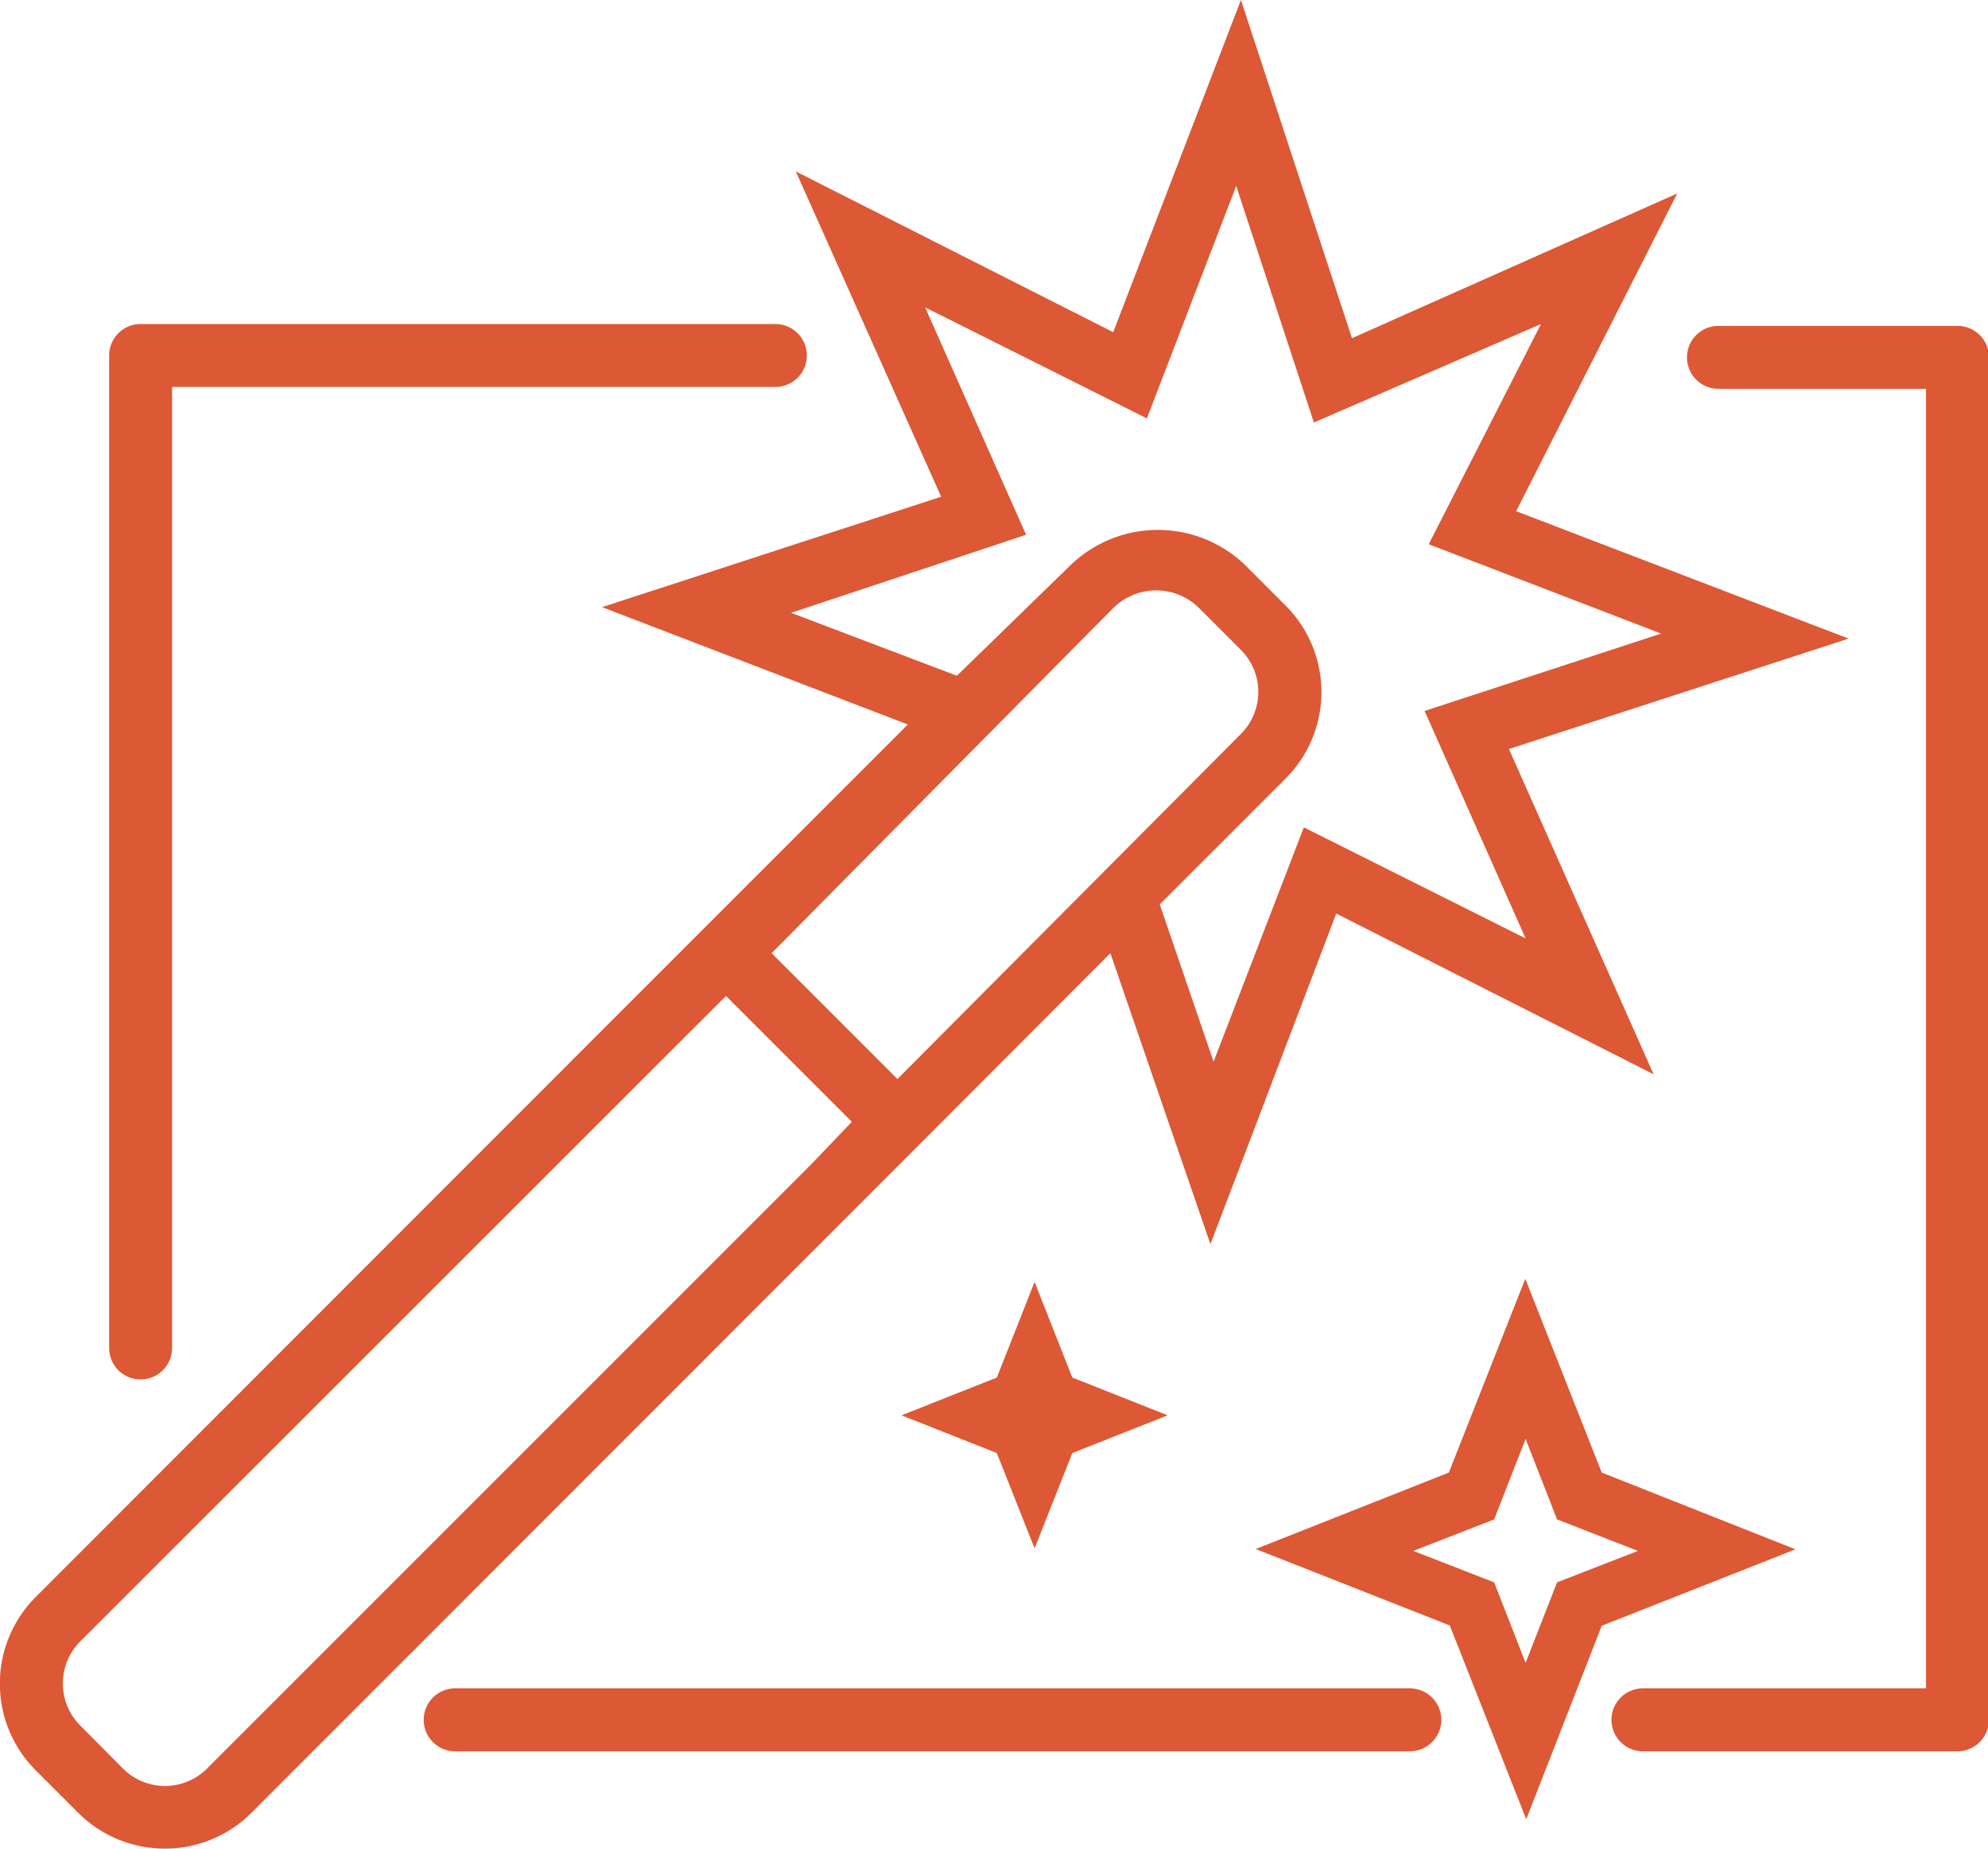
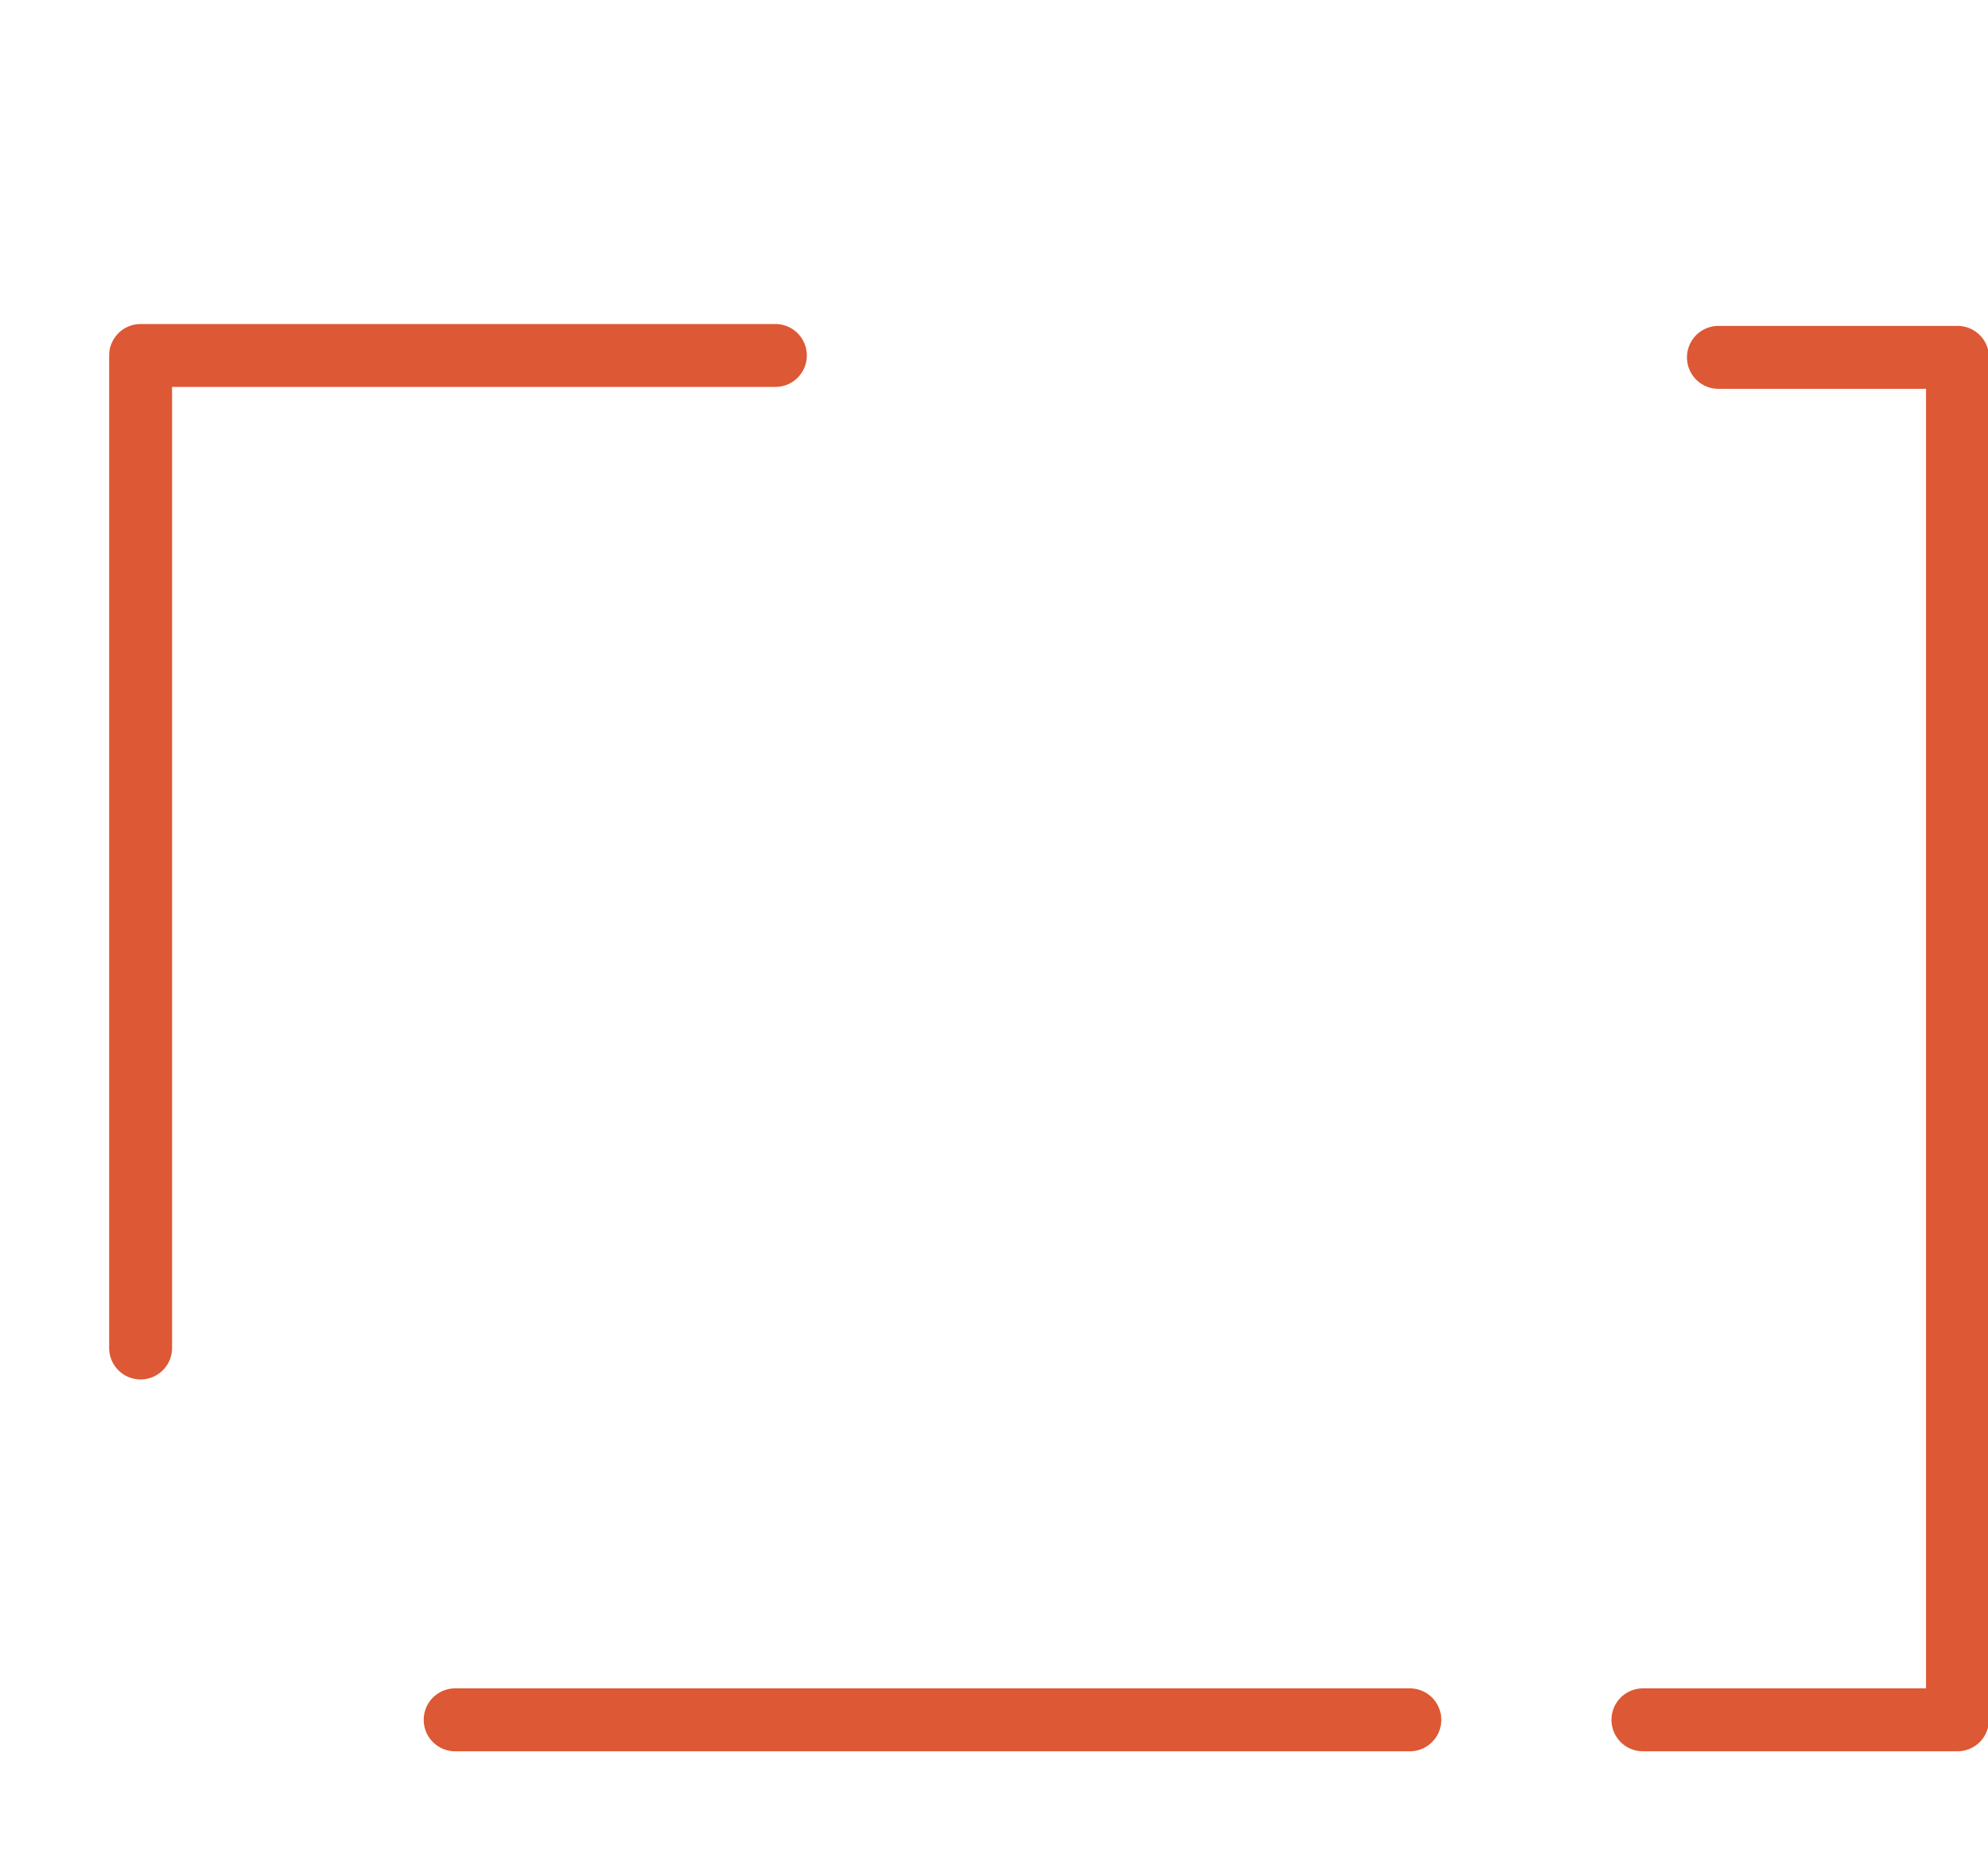
<svg xmlns="http://www.w3.org/2000/svg" id="Layer_1" data-name="Layer 1" viewBox="0 0 63.2 58.77">
  <defs>
    <style>.cls-1{fill:#dd5835}</style>
  </defs>
  <title>FS_AdvancedEnhancements_Icon</title>
  <path class="cls-1" d="M5.55 43.55a1 1 0 001-1V12h19.18a1 1 0 100-2H5.55a1 1 0 00-1 1v31.56a1 1 0 001 .99zM63.29 10.06h-7.58a1 1 0 100 2h6.6v41.31h-9a1 1 0 000 2h10a1 1 0 001-1V11a1 1 0 00-1.02-.94zM45.9 53.37H15.55a1 1 0 000 2H45.9a1 1 0 000-2z" transform="translate(-1.08 .3)" />
-   <path class="cls-1" d="M31 35.39L36.38 30l3.18 9.25 4-10.51 10.09 5.11-4.6-10.34L59.85 20l-10.57-4.05 5.12-10.1-10.34 4.6L40.53-.3l-4.06 10.56-10.09-5.11L31 15.49 20.22 19l9.72 3.73-8.49 8.49L2.21 50.47a3.9 3.9 0 000 5.5l1.36 1.36a3.9 3.9 0 005.5 0L31 35.39zM36.5 19a1.94 1.94 0 012.67 0l1.36 1.36a1.89 1.89 0 010 2.67L29.61 34l-4-4zm-5 2.18l-5.27-2 7.47-2.48-3.21-7.23L37.54 13l2.84-7.39 2.47 7.52L50.07 10l-3.57 7 7.39 2.84-7.52 2.46 3.21 7.23L42.53 26l-2.87 7.45-1.71-5 4-4A3.89 3.89 0 0042 19l-1.36-1.36a4 4 0 00-5.5 0l-3.66 3.56zM7.66 55.92a1.89 1.89 0 01-2.67 0l-1.36-1.37a1.89 1.89 0 010-2.67l20.53-20.52 4 4-1.26 1.32zM52 46.51l-2.43-6.16-2.43 6.16L41 48.94l6.17 2.43 2.43 6.16 2.4-6.15 6.16-2.43zM50.58 50l-1 2.56-1-2.56-2.57-1 2.57-1 1-2.56 1 2.56 2.57 1z" transform="translate(-1.08 .3)" />
-   <path class="cls-1" d="M31.69 43.79l-3.03 1.2 3.03 1.2 1.2 3.03 1.2-3.03 3.03-1.2-3.03-1.2-1.2-3.04-1.2 3.04z" />
</svg>